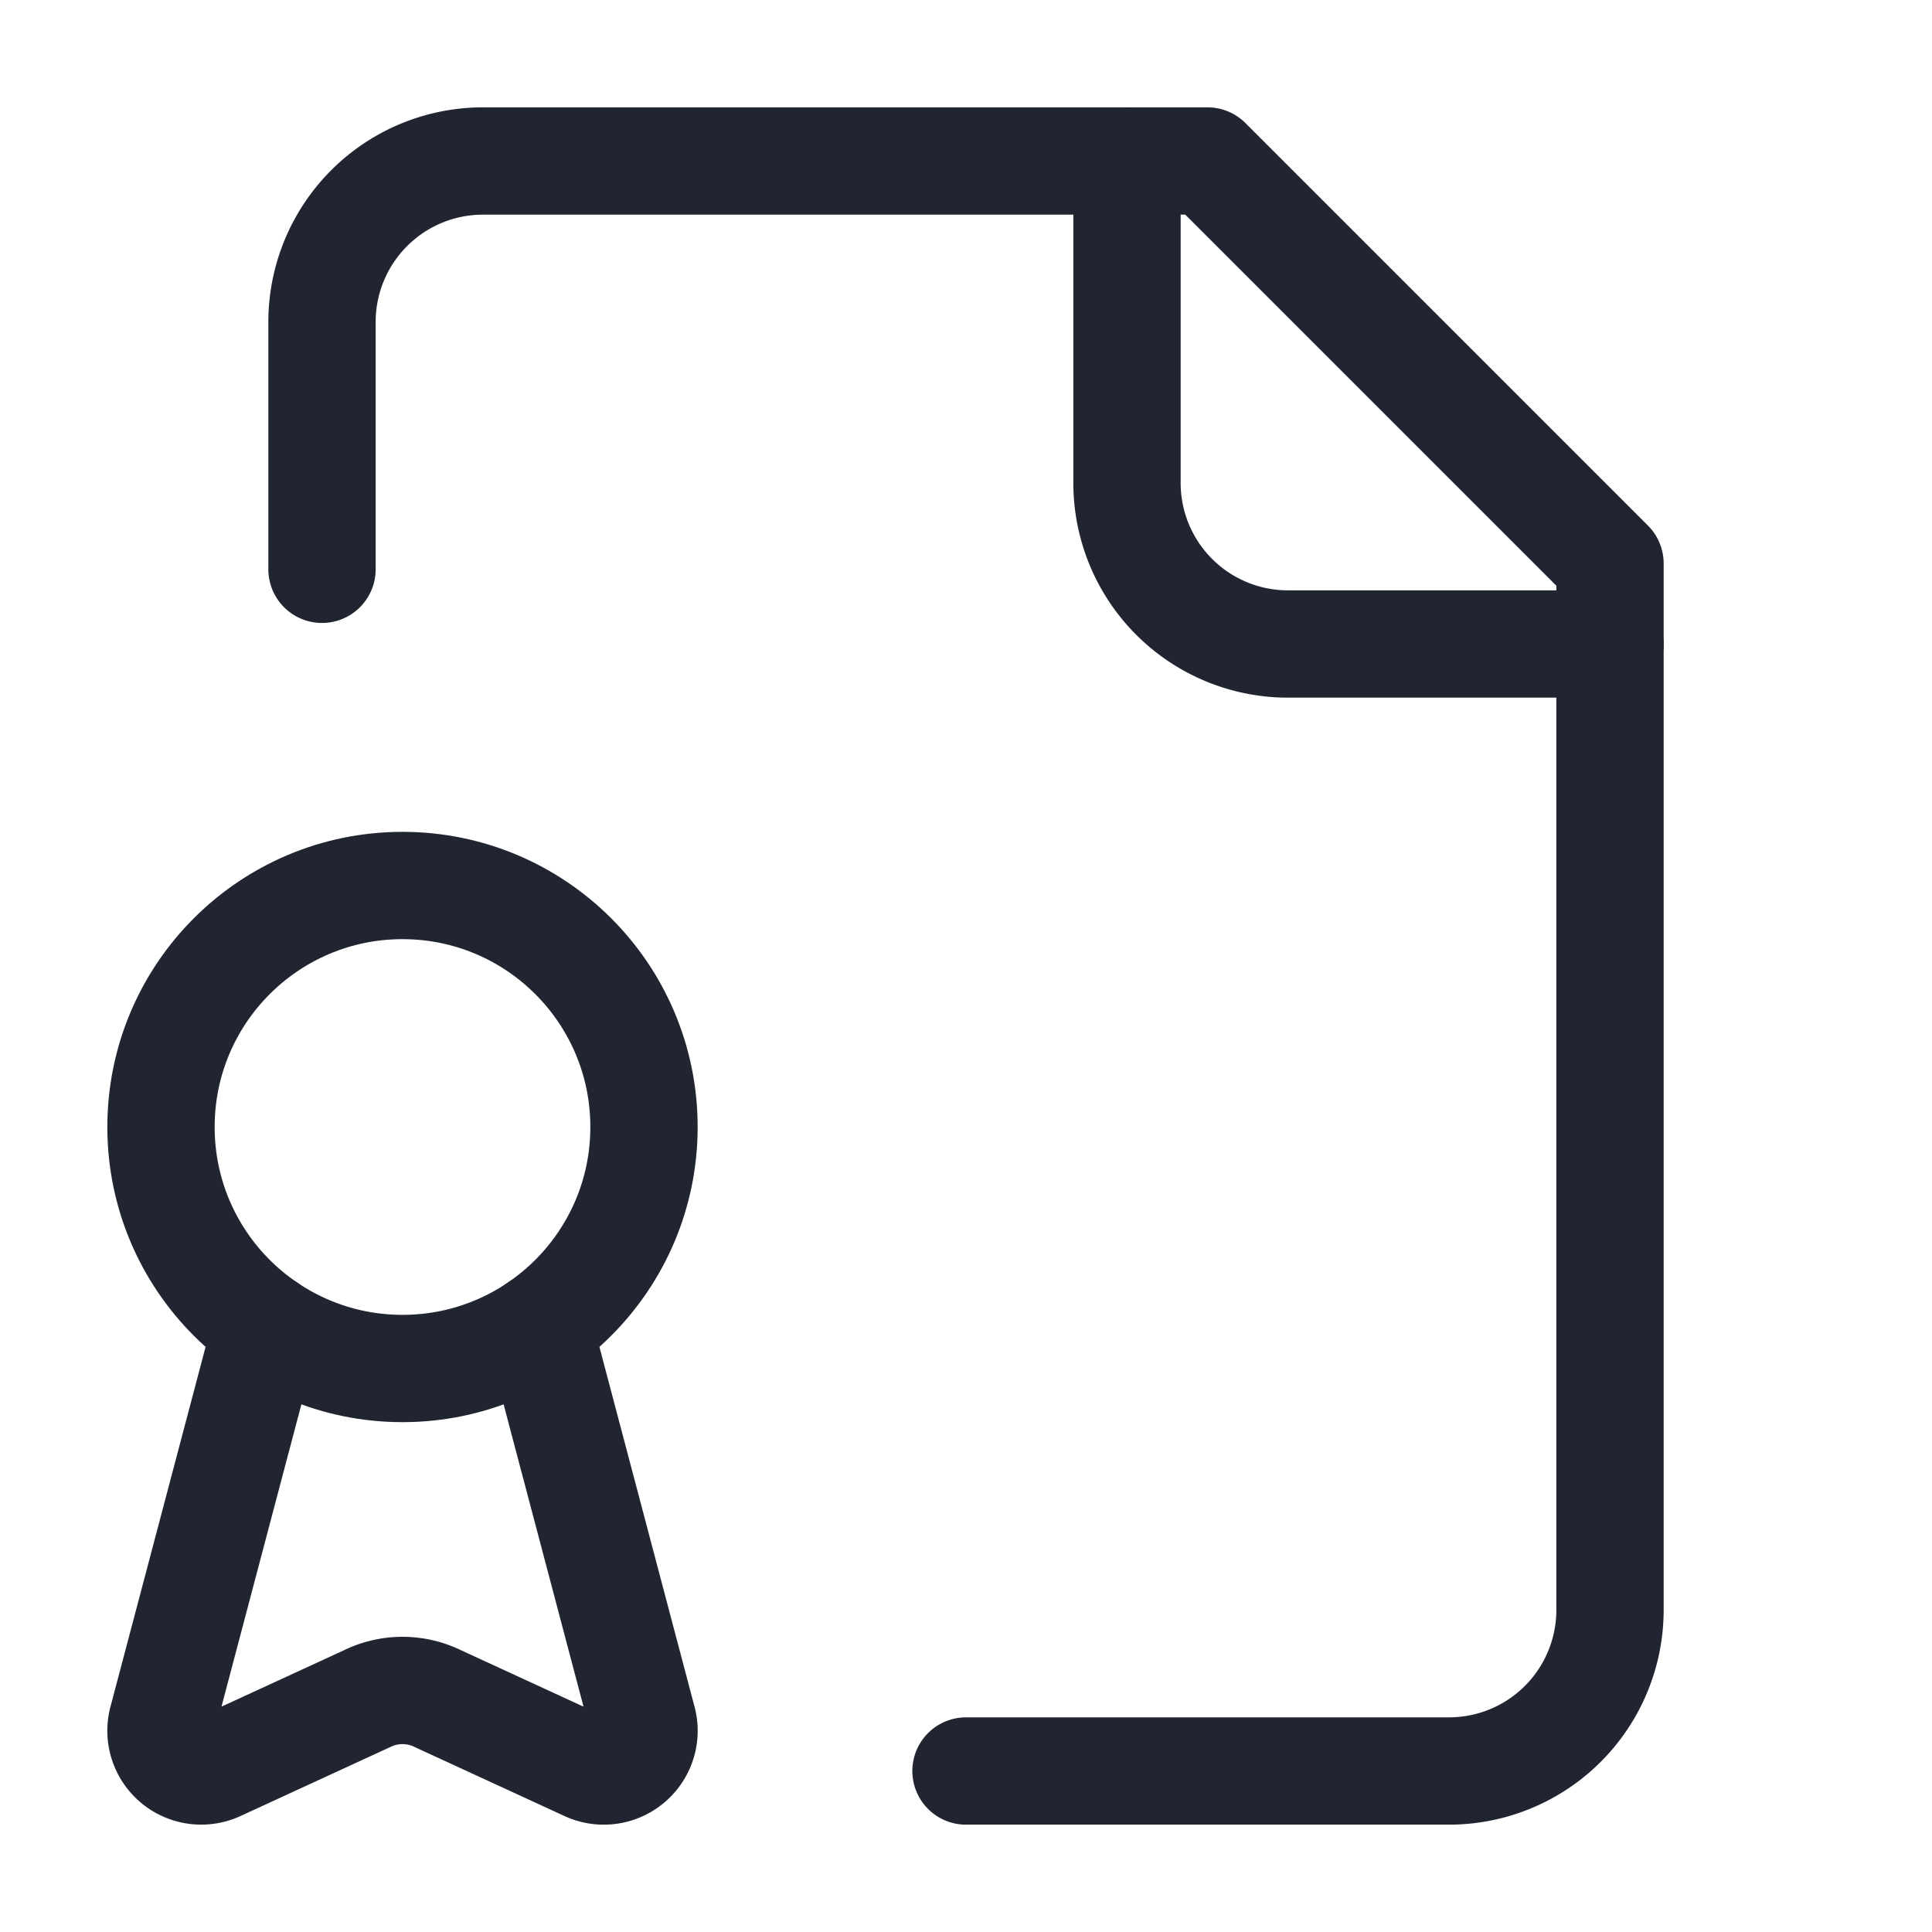
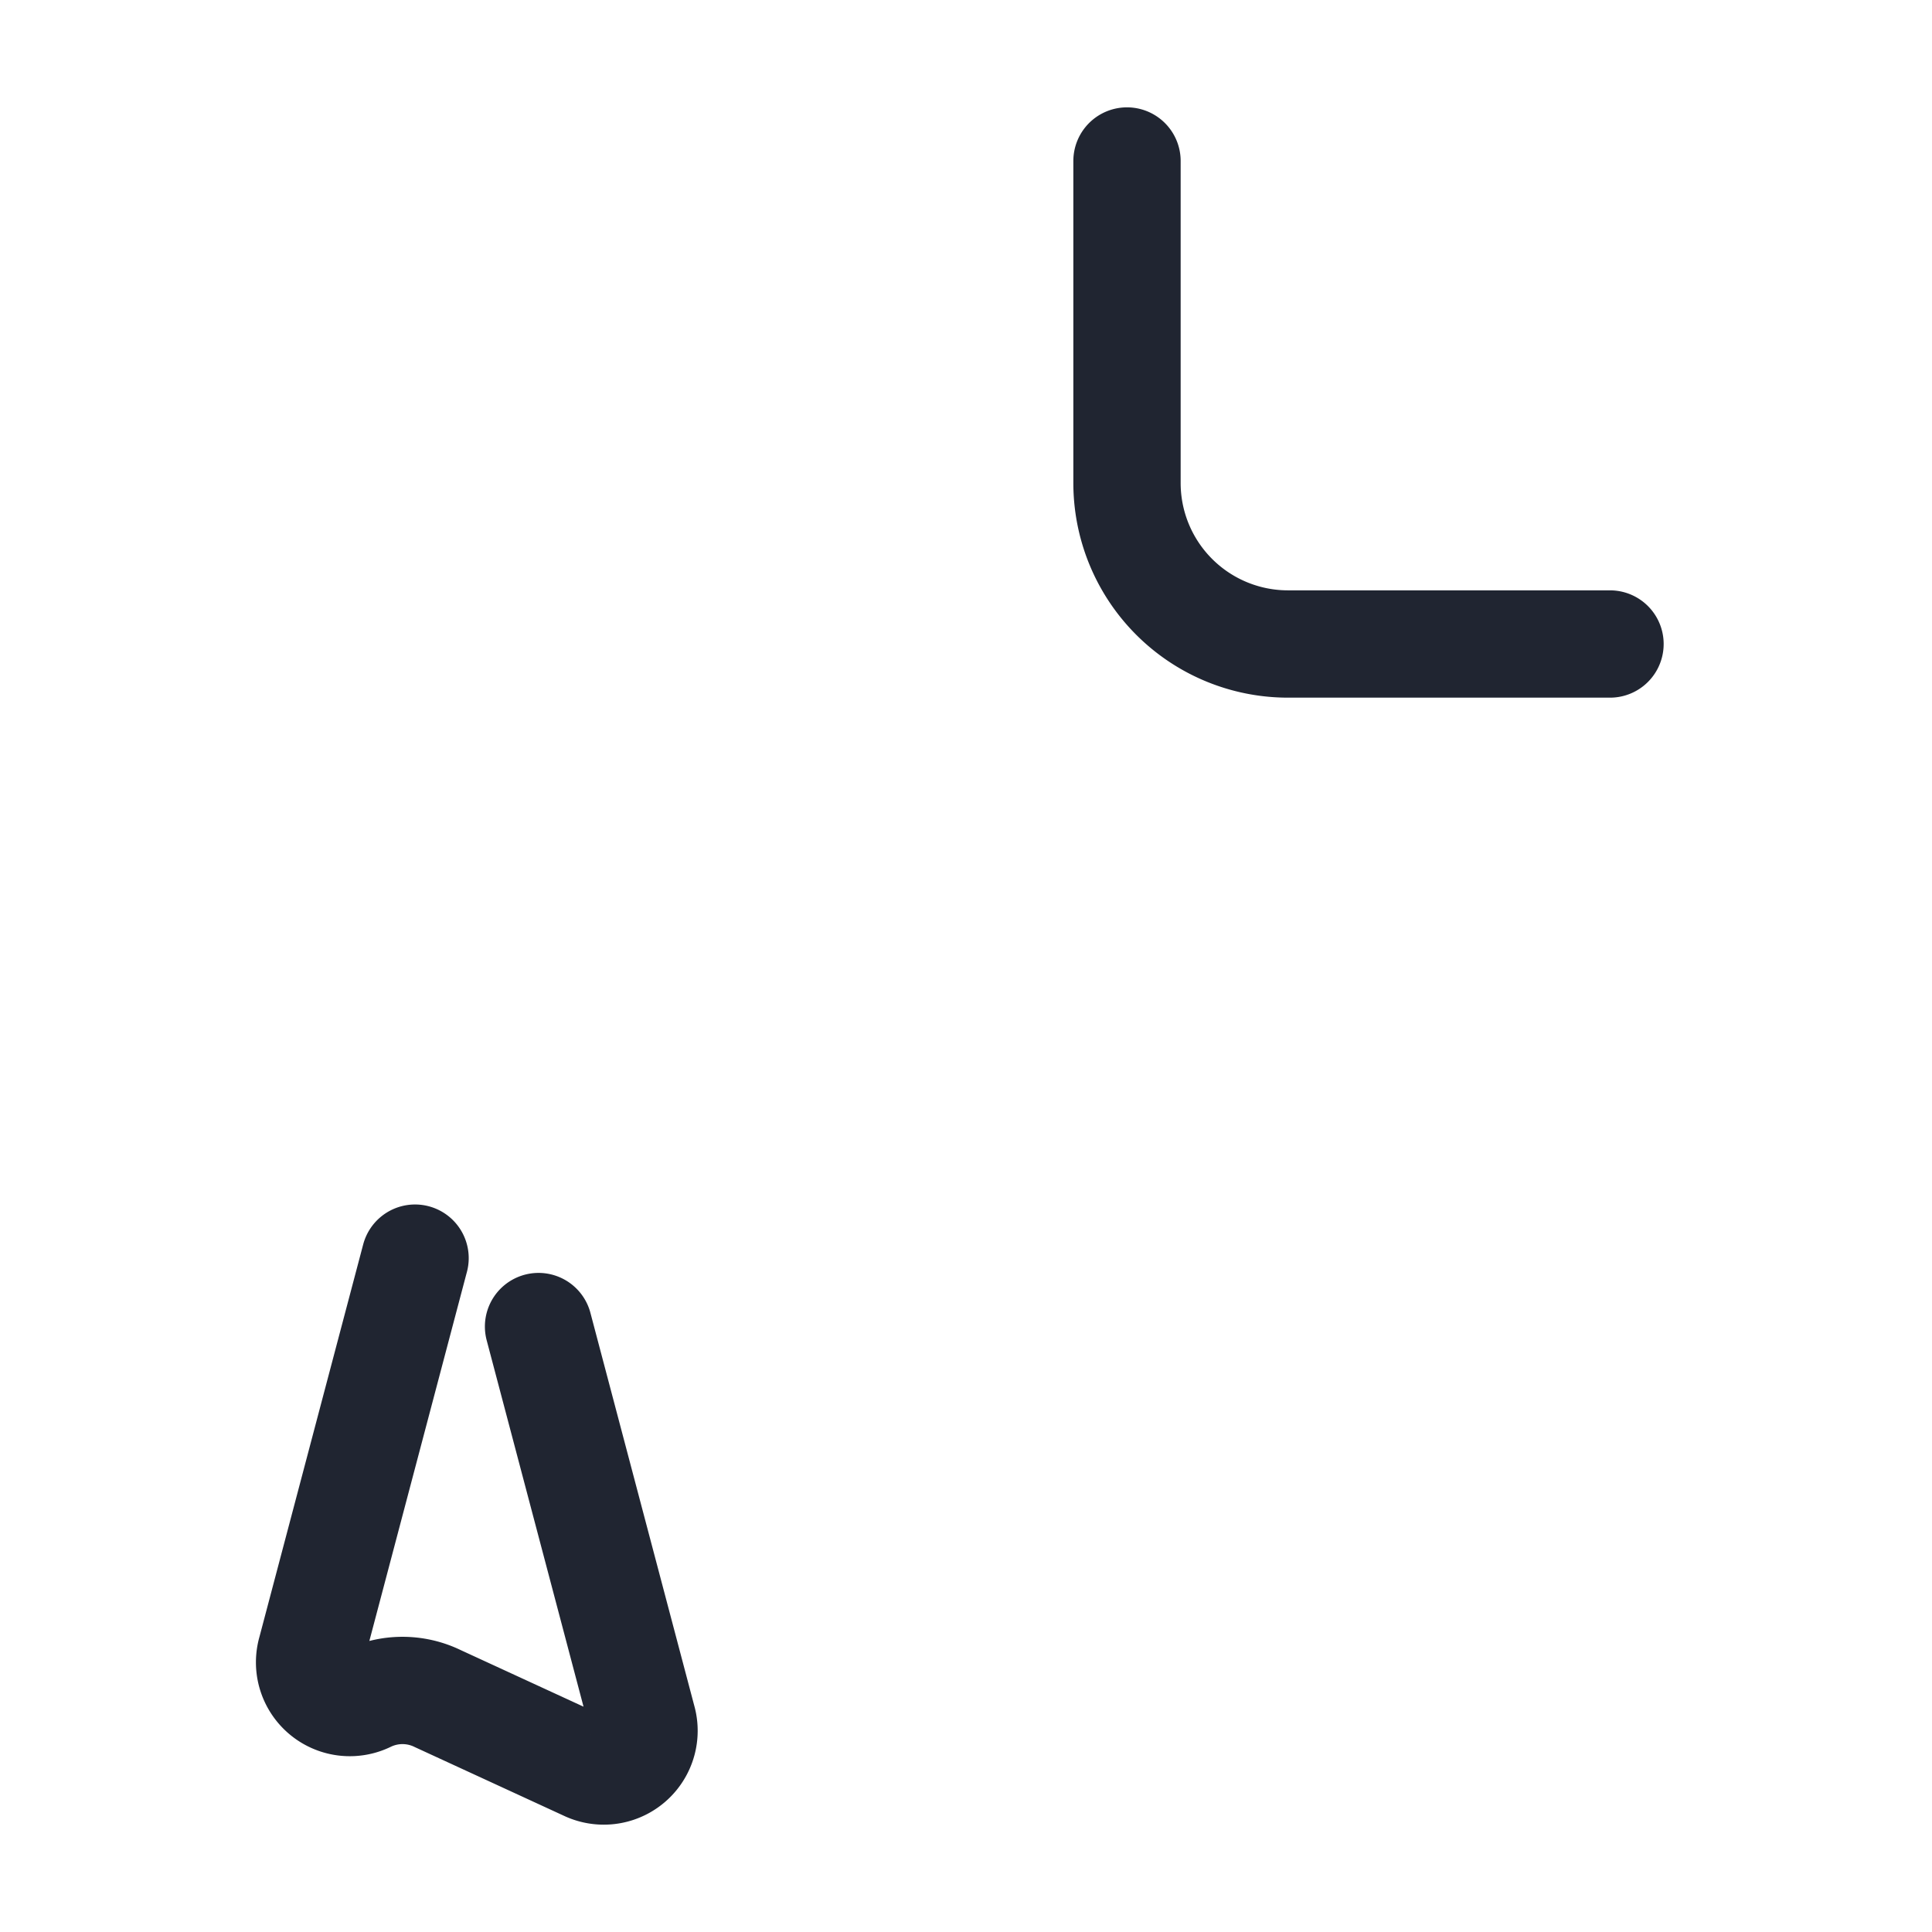
<svg xmlns="http://www.w3.org/2000/svg" width="36" height="36" viewBox="0 0 24 24" fill="none" stroke="#202531" stroke-width="1.333" stroke-linecap="round" stroke-linejoin="round" class="lucide lucide-file-badge-icon lucide-file-badge">
-   <path d="M12 22h6a2 2 0 0 0 2-2V7l-5-5H6a2 2 0 0 0-2 2v3.072" />
  <path d="M14 2v4a2 2 0 0 0 2 2h4" />
-   <path d="m6.69 16.479 1.29 4.88a.5.5 0 0 1-.698.591l-1.843-.849a1 1 0 0 0-.88.001l-1.846.85a.5.5 0 0 1-.693-.593l1.29-4.88" />
-   <circle cx="5" cy="14" r="3" />
+   <path d="m6.69 16.479 1.29 4.88a.5.5 0 0 1-.698.591l-1.843-.849a1 1 0 0 0-.88.001a.5.5 0 0 1-.693-.593l1.29-4.88" />
</svg>